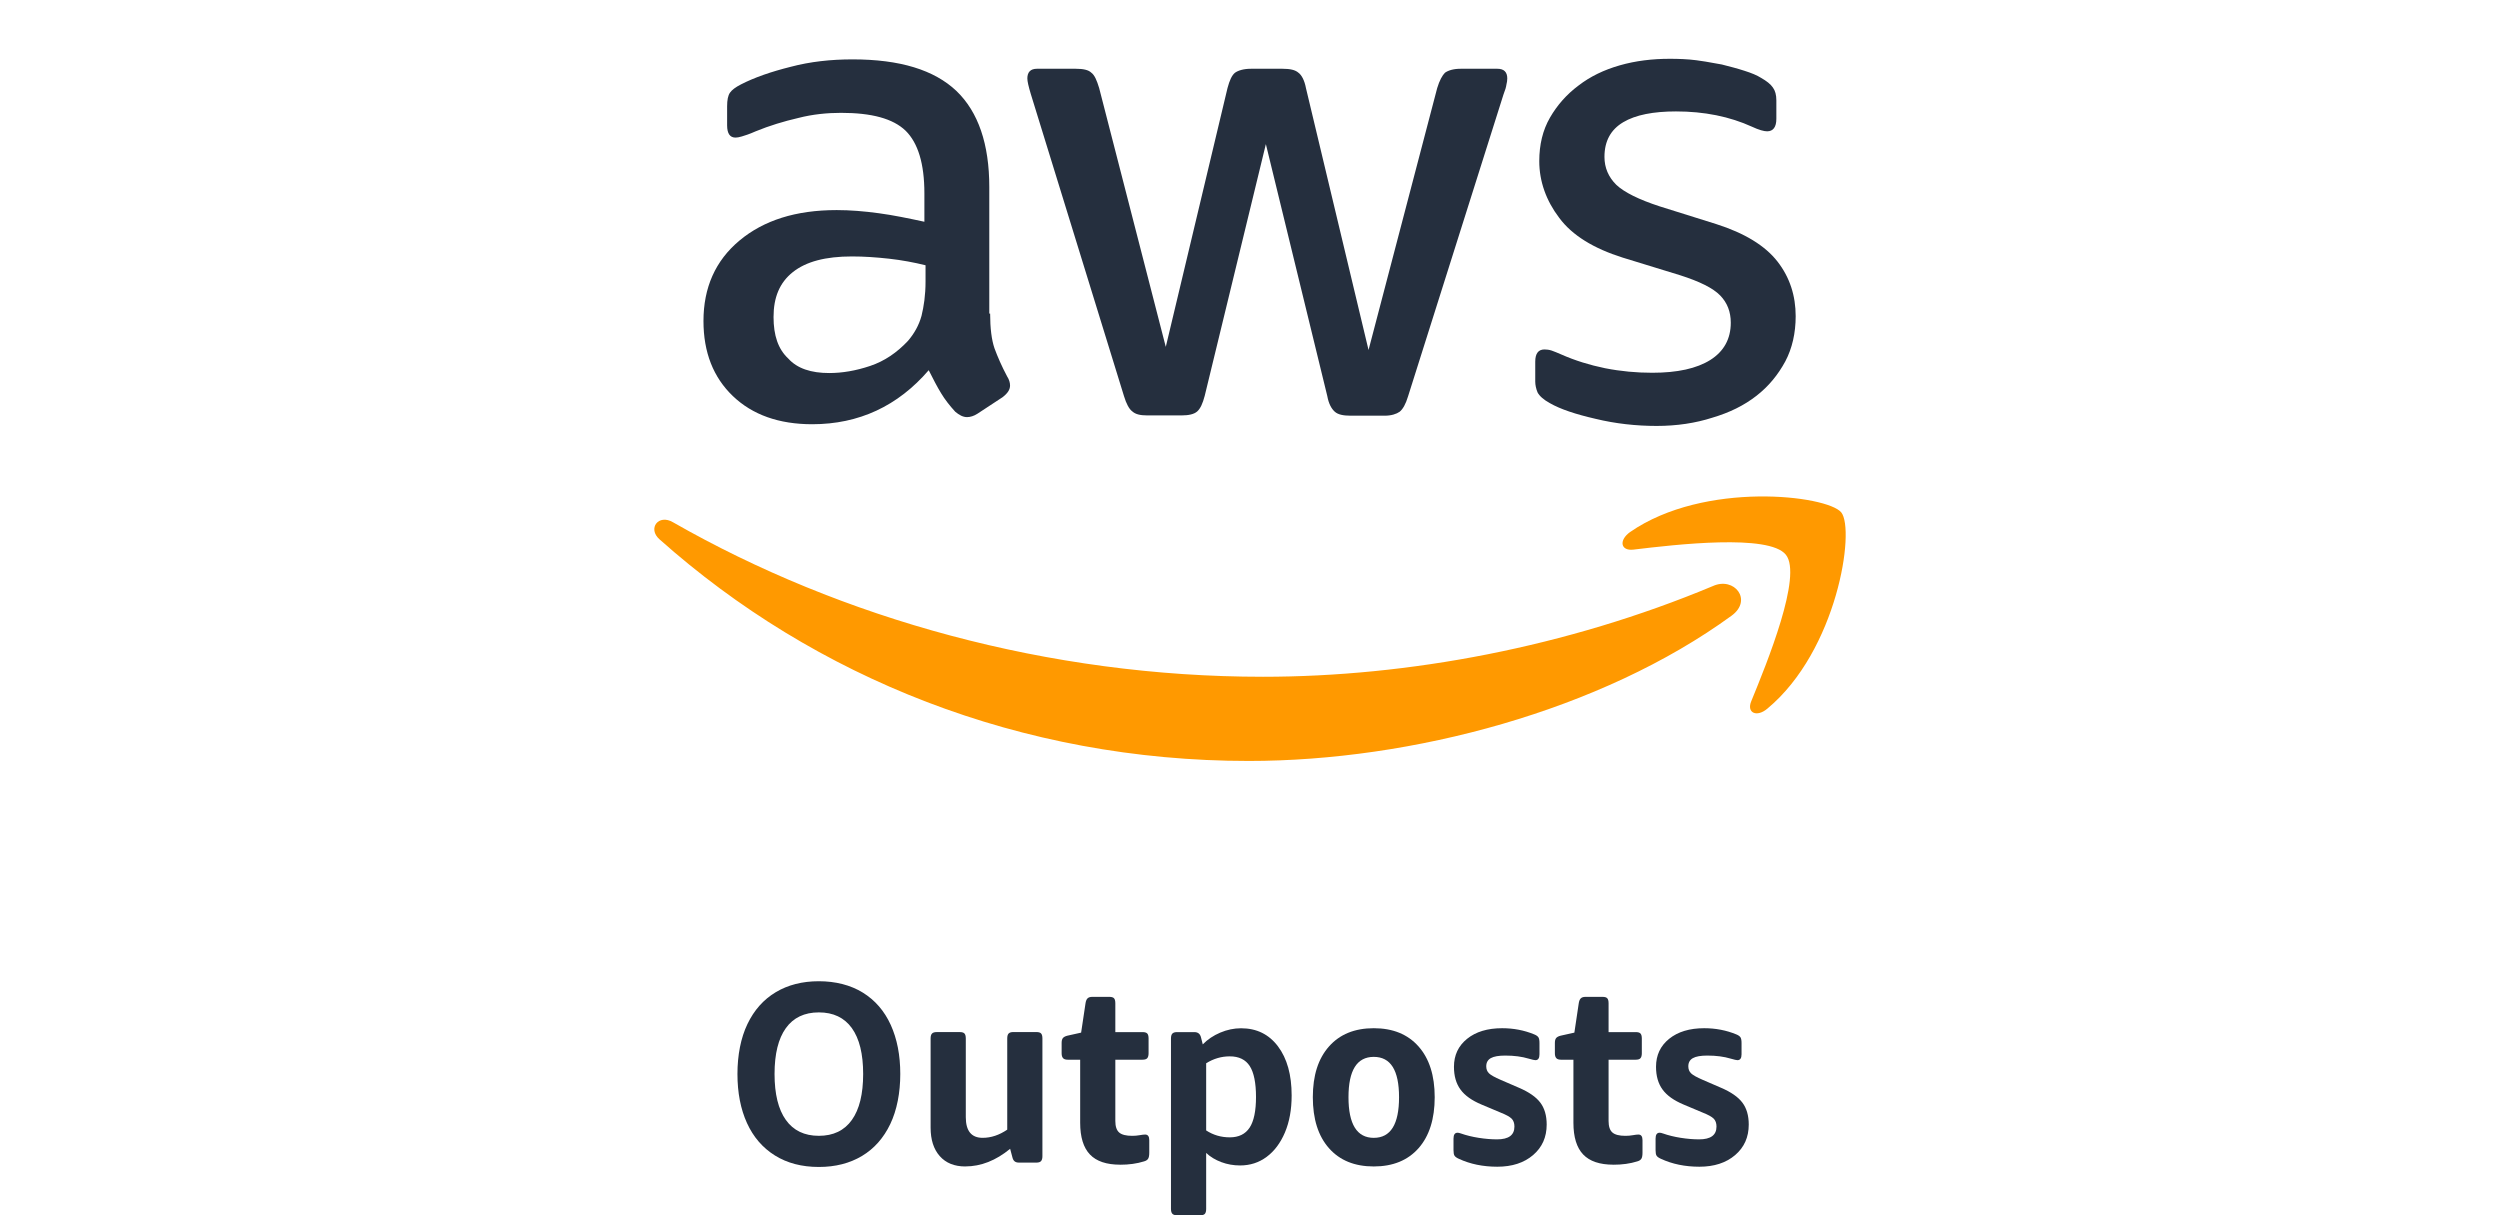
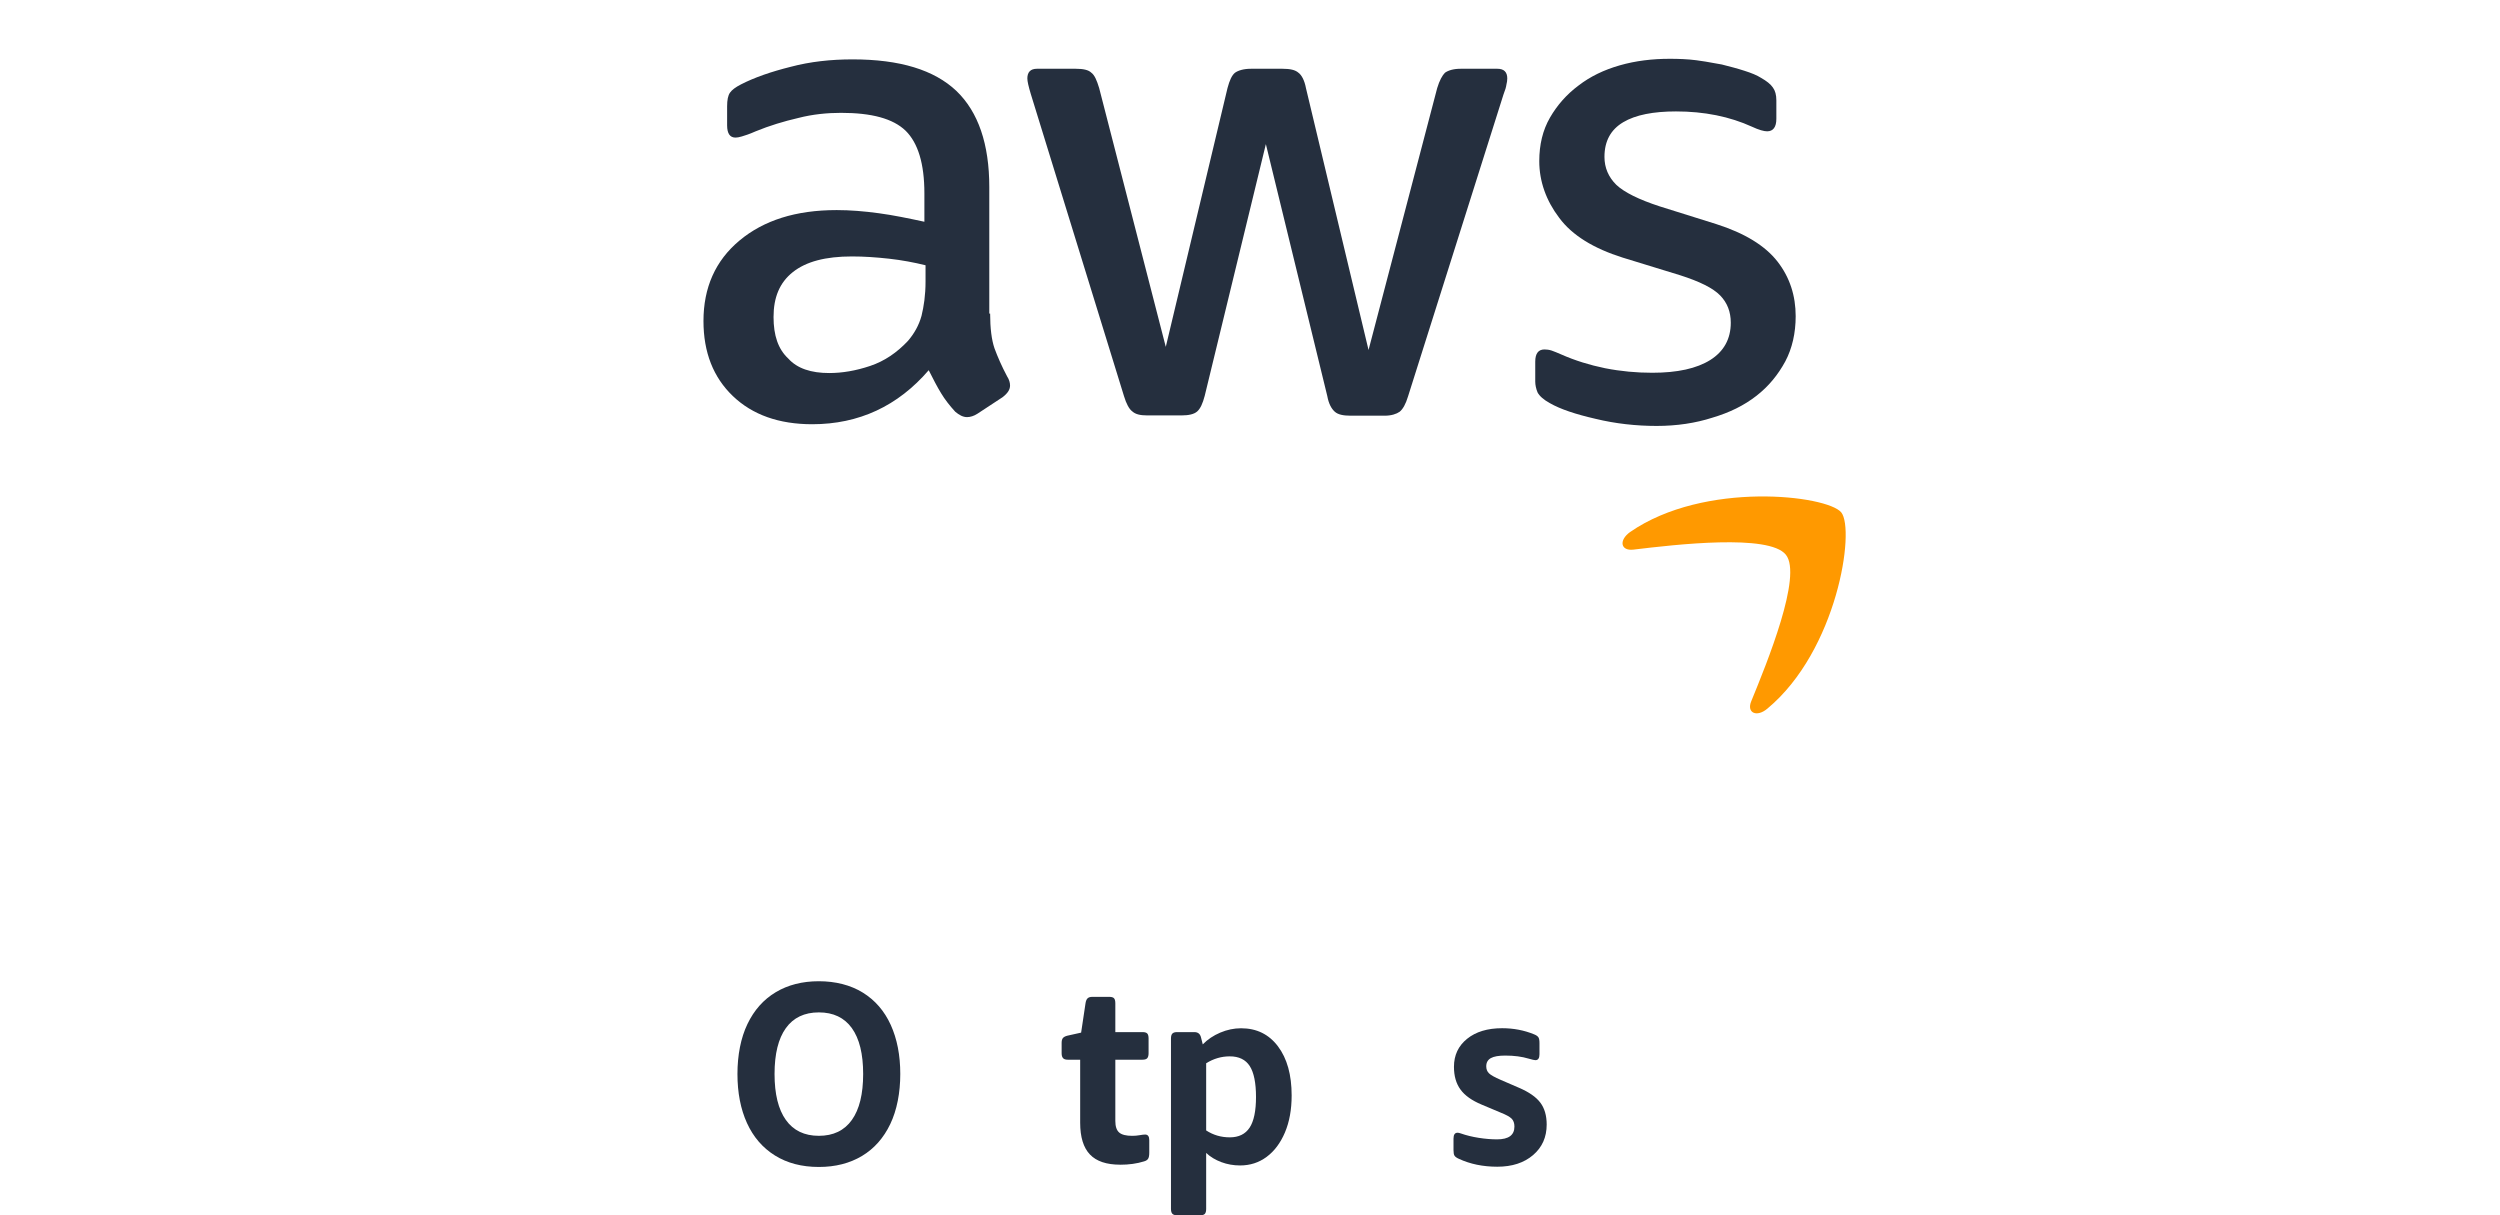
<svg xmlns="http://www.w3.org/2000/svg" width="144" height="70" viewBox="0 0 144 70" fill="none">
  <path fill-rule="evenodd" clip-rule="evenodd" d="M44.635 66.555C45.343 66.997 46.186 67.217 47.166 67.217C48.119 67.217 48.947 67.005 49.65 66.584C50.352 66.163 50.896 65.549 51.28 64.745C51.664 63.941 51.856 62.94 51.856 61.861C51.856 60.782 51.672 59.839 51.307 59.035C50.941 58.231 50.406 57.612 49.698 57.174C48.99 56.737 48.12 56.519 47.166 56.519C46.212 56.519 45.385 56.731 44.682 57.152C43.979 57.573 43.436 58.184 43.053 58.984C42.669 59.783 42.477 60.782 42.477 61.861C42.477 62.94 42.66 63.883 43.025 64.686C43.391 65.49 43.927 66.113 44.635 66.555ZM49.067 64.51C48.633 65.119 47.999 65.423 47.166 65.423C46.334 65.423 45.7 65.118 45.266 64.51C44.832 63.902 44.614 63.018 44.614 61.861C44.614 60.704 44.832 59.823 45.266 59.219C45.7 58.616 46.334 58.314 47.166 58.314C47.999 58.314 48.633 58.616 49.067 59.219C49.501 59.823 49.718 60.704 49.718 61.861C49.718 63.018 49.501 63.902 49.067 64.51Z" fill="#252F3E" />
-   <path d="M55.601 67.188C54.971 67.188 54.482 66.989 54.13 66.592C53.778 66.194 53.603 65.648 53.603 64.951V59.816C53.603 59.679 53.631 59.583 53.687 59.529C53.742 59.474 53.83 59.448 53.951 59.448H55.282C55.411 59.448 55.502 59.474 55.553 59.529C55.604 59.583 55.63 59.679 55.63 59.816V64.348C55.63 65.143 55.954 65.539 56.601 65.539C57.081 65.539 57.553 65.383 58.017 65.068V59.814C58.017 59.677 58.044 59.582 58.1 59.527C58.155 59.473 58.244 59.446 58.364 59.446H59.696C59.824 59.446 59.916 59.473 59.966 59.527C60.017 59.582 60.043 59.677 60.043 59.814V66.598C60.043 66.726 60.017 66.818 59.966 66.877C59.916 66.936 59.826 66.966 59.696 66.966H58.697C58.585 66.966 58.5 66.941 58.441 66.892C58.38 66.844 58.336 66.76 58.309 66.642L58.184 66.171C57.361 66.848 56.501 67.186 55.604 67.186L55.601 67.188Z" fill="#252F3E" />
  <path d="M64.521 67.086C63.735 67.086 63.155 66.891 62.78 66.498C62.405 66.106 62.218 65.496 62.218 64.673V61.039H61.498C61.377 61.039 61.289 61.01 61.234 60.951C61.179 60.892 61.15 60.799 61.15 60.671V60.068C61.15 59.941 61.176 59.847 61.227 59.788C61.278 59.729 61.363 59.685 61.483 59.655L62.273 59.479L62.524 57.802C62.543 57.665 62.582 57.566 62.641 57.507C62.702 57.448 62.792 57.419 62.912 57.419H63.896C64.025 57.419 64.116 57.445 64.167 57.5C64.217 57.554 64.243 57.65 64.243 57.787V59.449H65.811C65.94 59.449 66.031 59.476 66.082 59.53C66.132 59.585 66.158 59.68 66.158 59.817V60.671C66.158 60.799 66.132 60.892 66.082 60.951C66.031 61.01 65.941 61.039 65.811 61.039H64.243V64.57C64.243 64.884 64.317 65.105 64.465 65.233C64.612 65.361 64.863 65.424 65.213 65.424C65.361 65.424 65.504 65.412 65.643 65.387C65.782 65.362 65.888 65.35 65.962 65.35C66.119 65.35 66.198 65.458 66.198 65.674V66.396C66.198 66.562 66.174 66.68 66.128 66.749C66.082 66.818 66.004 66.867 65.892 66.897C65.485 67.025 65.028 67.088 64.518 67.088L64.521 67.086Z" fill="#252F3E" />
  <path fill-rule="evenodd" clip-rule="evenodd" d="M67.796 69.999C67.675 69.999 67.587 69.972 67.532 69.918C67.477 69.863 67.448 69.768 67.448 69.631V59.817C67.448 59.68 67.476 59.585 67.532 59.53C67.587 59.476 67.675 59.449 67.796 59.449H68.794C69.007 59.449 69.136 59.557 69.182 59.773L69.279 60.156C69.557 59.872 69.891 59.646 70.285 59.479C70.679 59.312 71.078 59.228 71.485 59.228C72.382 59.228 73.092 59.577 73.614 60.274C74.137 60.97 74.399 61.912 74.399 63.099C74.399 63.913 74.269 64.625 74.011 65.233C73.752 65.841 73.4 66.309 72.957 66.637C72.513 66.966 72.005 67.13 71.431 67.13C71.052 67.13 70.692 67.067 70.349 66.939C70.007 66.811 69.715 66.636 69.475 66.409V69.632C69.475 69.769 69.448 69.865 69.398 69.919C69.347 69.974 69.257 70 69.127 70L67.796 69.999ZM70.834 65.511C71.352 65.511 71.733 65.325 71.979 64.951C72.223 64.579 72.346 63.99 72.346 63.186C72.346 62.382 72.226 61.778 71.986 61.406C71.746 61.033 71.362 60.846 70.834 60.846C70.353 60.846 69.9 60.979 69.475 61.244V65.113C69.881 65.378 70.334 65.511 70.834 65.511Z" fill="#252F3E" />
-   <path fill-rule="evenodd" clip-rule="evenodd" d="M79.129 67.188C78.028 67.188 77.168 66.838 76.548 66.135C75.929 65.434 75.619 64.455 75.619 63.199C75.619 61.943 75.929 60.98 76.548 60.278C77.168 59.577 78.028 59.225 79.129 59.225C80.231 59.225 81.089 59.576 81.71 60.278C82.329 60.979 82.639 61.954 82.639 63.199C82.639 64.445 82.329 65.433 81.71 66.135C81.09 66.836 80.231 67.188 79.129 67.188ZM79.129 65.54C80.1 65.54 80.585 64.76 80.585 63.201C80.585 61.642 80.1 60.876 79.129 60.876C78.158 60.876 77.673 61.65 77.673 63.201C77.673 64.751 78.158 65.54 79.129 65.54Z" fill="#252F3E" />
  <path d="M86.245 67.203C85.422 67.203 84.683 67.051 84.027 66.746C83.897 66.687 83.814 66.626 83.777 66.562C83.739 66.499 83.722 66.393 83.722 66.246V65.583C83.722 65.358 83.8 65.245 83.958 65.245C84.004 65.245 84.069 65.259 84.152 65.289C84.457 65.396 84.797 65.48 85.171 65.539C85.546 65.598 85.899 65.627 86.232 65.627C86.898 65.627 87.231 65.383 87.231 64.891C87.231 64.695 87.177 64.544 87.071 64.435C86.964 64.327 86.75 64.209 86.426 64.081L85.343 63.625C84.778 63.389 84.372 63.101 84.123 62.756C83.872 62.413 83.748 61.976 83.748 61.447C83.748 60.78 84 60.243 84.504 59.836C85.007 59.43 85.68 59.225 86.523 59.225C87.18 59.225 87.794 59.343 88.368 59.579C88.488 59.627 88.569 59.685 88.611 59.748C88.653 59.811 88.674 59.922 88.674 60.079V60.727C88.674 60.953 88.595 61.066 88.438 61.066C88.383 61.066 88.252 61.036 88.05 60.977C87.662 60.86 87.213 60.801 86.704 60.801C86.324 60.801 86.046 60.849 85.871 60.948C85.696 61.047 85.608 61.203 85.608 61.419C85.608 61.586 85.661 61.721 85.767 61.824C85.873 61.927 86.097 62.052 86.44 62.2L87.494 62.656C88.067 62.902 88.477 63.186 88.721 63.51C88.966 63.834 89.089 64.255 89.089 64.775C89.089 65.501 88.827 66.087 88.305 66.533C87.782 66.979 87.096 67.203 86.245 67.203Z" fill="#252F3E" />
-   <path d="M92.932 67.086C92.146 67.086 91.566 66.891 91.191 66.498C90.816 66.106 90.629 65.496 90.629 64.673V61.039H89.908C89.788 61.039 89.7 61.01 89.645 60.951C89.59 60.892 89.561 60.799 89.561 60.671V60.068C89.561 59.941 89.587 59.847 89.638 59.788C89.688 59.729 89.774 59.685 89.894 59.655L90.684 59.479L90.934 57.802C90.953 57.665 90.992 57.566 91.052 57.507C91.112 57.448 91.202 57.419 91.322 57.419H92.307C92.436 57.419 92.527 57.445 92.577 57.5C92.628 57.554 92.654 57.65 92.654 57.787V59.449H94.222C94.35 59.449 94.442 59.476 94.492 59.53C94.543 59.585 94.569 59.68 94.569 59.817V60.671C94.569 60.799 94.543 60.892 94.492 60.951C94.442 61.01 94.352 61.039 94.222 61.039H92.654V64.57C92.654 64.884 92.728 65.105 92.876 65.233C93.023 65.361 93.274 65.424 93.624 65.424C93.772 65.424 93.915 65.412 94.054 65.387C94.193 65.362 94.298 65.35 94.372 65.35C94.53 65.35 94.608 65.458 94.608 65.674V66.396C94.608 66.562 94.585 66.68 94.539 66.749C94.492 66.818 94.414 66.867 94.303 66.897C93.896 67.025 93.439 67.088 92.929 67.088L92.932 67.086Z" fill="#252F3E" />
-   <path d="M97.884 67.203C97.061 67.203 96.322 67.051 95.666 66.746C95.536 66.687 95.454 66.626 95.416 66.562C95.378 66.499 95.361 66.393 95.361 66.246V65.583C95.361 65.358 95.439 65.245 95.597 65.245C95.643 65.245 95.708 65.259 95.791 65.289C96.096 65.396 96.436 65.48 96.81 65.539C97.185 65.598 97.538 65.627 97.871 65.627C98.537 65.627 98.87 65.383 98.87 64.891C98.87 64.695 98.816 64.544 98.71 64.435C98.603 64.327 98.389 64.209 98.065 64.081L96.982 63.625C96.418 63.389 96.011 63.101 95.762 62.756C95.511 62.413 95.387 61.976 95.387 61.447C95.387 60.78 95.639 60.243 96.142 59.836C96.646 59.43 97.319 59.225 98.162 59.225C98.819 59.225 99.433 59.343 100.007 59.579C100.127 59.627 100.208 59.685 100.25 59.748C100.292 59.811 100.313 59.922 100.313 60.079V60.727C100.313 60.953 100.234 61.066 100.077 61.066C100.022 61.066 99.891 61.036 99.689 60.977C99.301 60.86 98.852 60.801 98.343 60.801C97.963 60.801 97.686 60.849 97.51 60.948C97.335 61.047 97.247 61.203 97.247 61.419C97.247 61.586 97.3 61.721 97.406 61.824C97.512 61.927 97.736 62.052 98.079 62.2L99.133 62.656C99.706 62.902 100.116 63.186 100.36 63.51C100.605 63.834 100.728 64.255 100.728 64.775C100.728 65.501 100.466 66.087 99.944 66.533C99.421 66.979 98.735 67.203 97.884 67.203Z" fill="#252F3E" />
  <path d="M91.902 24.124C93.048 24.403 94.244 24.534 95.424 24.534C96.587 24.534 97.666 24.37 98.63 24.059C99.627 23.764 100.457 23.355 101.172 22.798C101.869 22.257 102.418 21.585 102.833 20.816C103.232 20.062 103.431 19.178 103.431 18.211C103.431 17.048 103.099 15.983 102.384 15.066C101.67 14.149 100.491 13.428 98.846 12.904L95.606 11.889C94.394 11.495 93.546 11.07 93.098 10.644C92.649 10.201 92.417 9.661 92.417 9.038C92.417 8.121 92.782 7.466 93.497 7.04C94.211 6.614 95.241 6.418 96.537 6.418C98.165 6.418 99.627 6.712 100.922 7.302C101.305 7.482 101.604 7.564 101.786 7.564C102.135 7.564 102.318 7.319 102.318 6.844V5.779C102.318 5.468 102.252 5.222 102.119 5.042C101.986 4.845 101.753 4.665 101.437 4.485C101.205 4.337 100.889 4.206 100.474 4.075C100.075 3.944 99.627 3.83 99.178 3.715C99.033 3.69 98.889 3.664 98.744 3.638C98.41 3.577 98.071 3.515 97.7 3.469C97.201 3.404 96.67 3.387 96.171 3.387C95.175 3.387 94.211 3.502 93.297 3.764C92.384 4.026 91.603 4.403 90.922 4.927C90.241 5.435 89.692 6.057 89.277 6.778C88.862 7.499 88.662 8.334 88.662 9.284C88.662 10.447 89.061 11.561 89.809 12.544C90.556 13.559 91.802 14.313 93.463 14.837L96.769 15.852C97.899 16.213 98.663 16.59 99.079 17.015C99.494 17.441 99.693 17.965 99.693 18.588C99.693 19.522 99.294 20.242 98.514 20.734C97.733 21.225 96.62 21.471 95.174 21.471C94.261 21.471 93.364 21.389 92.45 21.209C91.57 21.029 90.722 20.767 89.942 20.422C89.726 20.324 89.51 20.242 89.377 20.193C89.227 20.144 89.094 20.128 88.962 20.128C88.613 20.128 88.43 20.357 88.43 20.832V21.979C88.43 22.175 88.48 22.404 88.563 22.601C88.662 22.798 88.912 23.027 89.277 23.224C89.875 23.567 90.756 23.862 91.902 24.124Z" fill="#252F3E" />
  <path fill-rule="evenodd" clip-rule="evenodd" d="M57.032 18.064C57.032 18.899 57.115 19.571 57.282 20.062C57.464 20.554 57.697 21.094 58.012 21.684C58.129 21.864 58.179 22.044 58.179 22.208C58.179 22.437 58.046 22.65 57.747 22.88L56.301 23.83C56.102 23.961 55.886 24.026 55.703 24.026C55.471 24.026 55.255 23.912 55.022 23.715C54.707 23.371 54.424 23.011 54.208 22.65C53.976 22.274 53.76 21.848 53.494 21.324C51.717 23.388 49.474 24.436 46.782 24.436C44.872 24.436 43.344 23.895 42.214 22.814C41.084 21.733 40.52 20.291 40.52 18.49C40.52 16.573 41.201 15.017 42.596 13.854C43.992 12.691 45.836 12.101 48.194 12.101C48.975 12.101 49.773 12.167 50.62 12.282C51.467 12.396 52.331 12.576 53.245 12.773V11.135C53.245 9.432 52.879 8.236 52.165 7.531C51.434 6.827 50.205 6.5 48.444 6.5C47.646 6.5 46.816 6.581 45.985 6.794C45.138 6.991 44.324 7.237 43.526 7.564C43.161 7.728 42.895 7.81 42.729 7.859C42.563 7.908 42.463 7.925 42.364 7.925C42.048 7.925 41.882 7.695 41.882 7.22V6.123C41.882 5.762 41.932 5.5 42.048 5.337C42.164 5.173 42.364 5.025 42.679 4.862C43.477 4.452 44.44 4.124 45.553 3.846C46.666 3.551 47.862 3.42 49.108 3.42C51.833 3.42 53.809 4.026 55.089 5.238C56.351 6.45 56.983 8.301 56.983 10.775V18.064H57.032ZM47.763 21.487C48.51 21.487 49.291 21.356 50.121 21.078C50.952 20.799 51.666 20.308 52.298 19.636C52.663 19.21 52.929 18.735 53.079 18.195C53.212 17.654 53.311 16.999 53.311 16.229V15.279C52.647 15.115 51.949 14.984 51.218 14.902C50.487 14.821 49.773 14.771 49.075 14.771C47.547 14.771 46.434 15.066 45.669 15.672C44.905 16.278 44.556 17.13 44.556 18.26C44.556 19.325 44.822 20.111 45.404 20.652C45.919 21.225 46.716 21.487 47.763 21.487Z" fill="#252F3E" />
  <path d="M66.086 23.928C65.671 23.928 65.405 23.862 65.222 23.698C65.04 23.567 64.874 23.256 64.741 22.814L59.375 5.418C59.242 4.976 59.175 4.681 59.175 4.518C59.175 4.157 59.358 3.961 59.724 3.961H61.966C62.398 3.961 62.697 4.026 62.863 4.19C63.046 4.321 63.179 4.632 63.312 5.074L67.149 19.98L70.704 5.074C70.821 4.632 70.954 4.337 71.136 4.19C71.319 4.059 71.635 3.961 72.05 3.961H73.877C74.309 3.961 74.608 4.026 74.791 4.19C74.974 4.321 75.14 4.632 75.223 5.074L78.828 20.16L82.782 5.074C82.915 4.632 83.081 4.337 83.23 4.19C83.413 4.059 83.712 3.961 84.127 3.961H86.254C86.619 3.961 86.819 4.141 86.819 4.518C86.819 4.632 86.802 4.747 86.769 4.878C86.752 5.009 86.702 5.189 86.603 5.435L81.104 22.83C80.971 23.273 80.805 23.567 80.622 23.715C80.439 23.846 80.14 23.944 79.758 23.944H77.798C77.366 23.944 77.067 23.879 76.884 23.715C76.701 23.551 76.535 23.273 76.452 22.814L72.914 8.301L69.392 22.798C69.276 23.24 69.143 23.535 68.96 23.698C68.777 23.862 68.462 23.928 68.046 23.928H66.086Z" fill="#252F3E" />
-   <path d="M99.743 35.461C92.234 40.931 81.319 43.831 71.933 43.831C58.793 43.831 46.931 39.031 37.994 31.071C37.28 30.448 37.928 29.58 38.775 30.088C48.46 35.624 60.388 38.982 72.747 38.982C81.087 38.982 90.24 37.279 98.663 33.757C99.892 33.2 100.972 34.56 99.743 35.461Z" fill="#FF9900" />
  <path d="M102.866 31.953C101.903 30.741 96.52 31.364 94.078 31.659C93.347 31.741 93.231 31.118 93.896 30.643C98.182 27.678 105.242 28.53 106.056 29.513C106.87 30.528 105.823 37.474 101.803 40.815C101.189 41.339 100.591 41.061 100.873 40.389C101.787 38.161 103.83 33.149 102.866 31.953Z" fill="#FF9900" />
</svg>